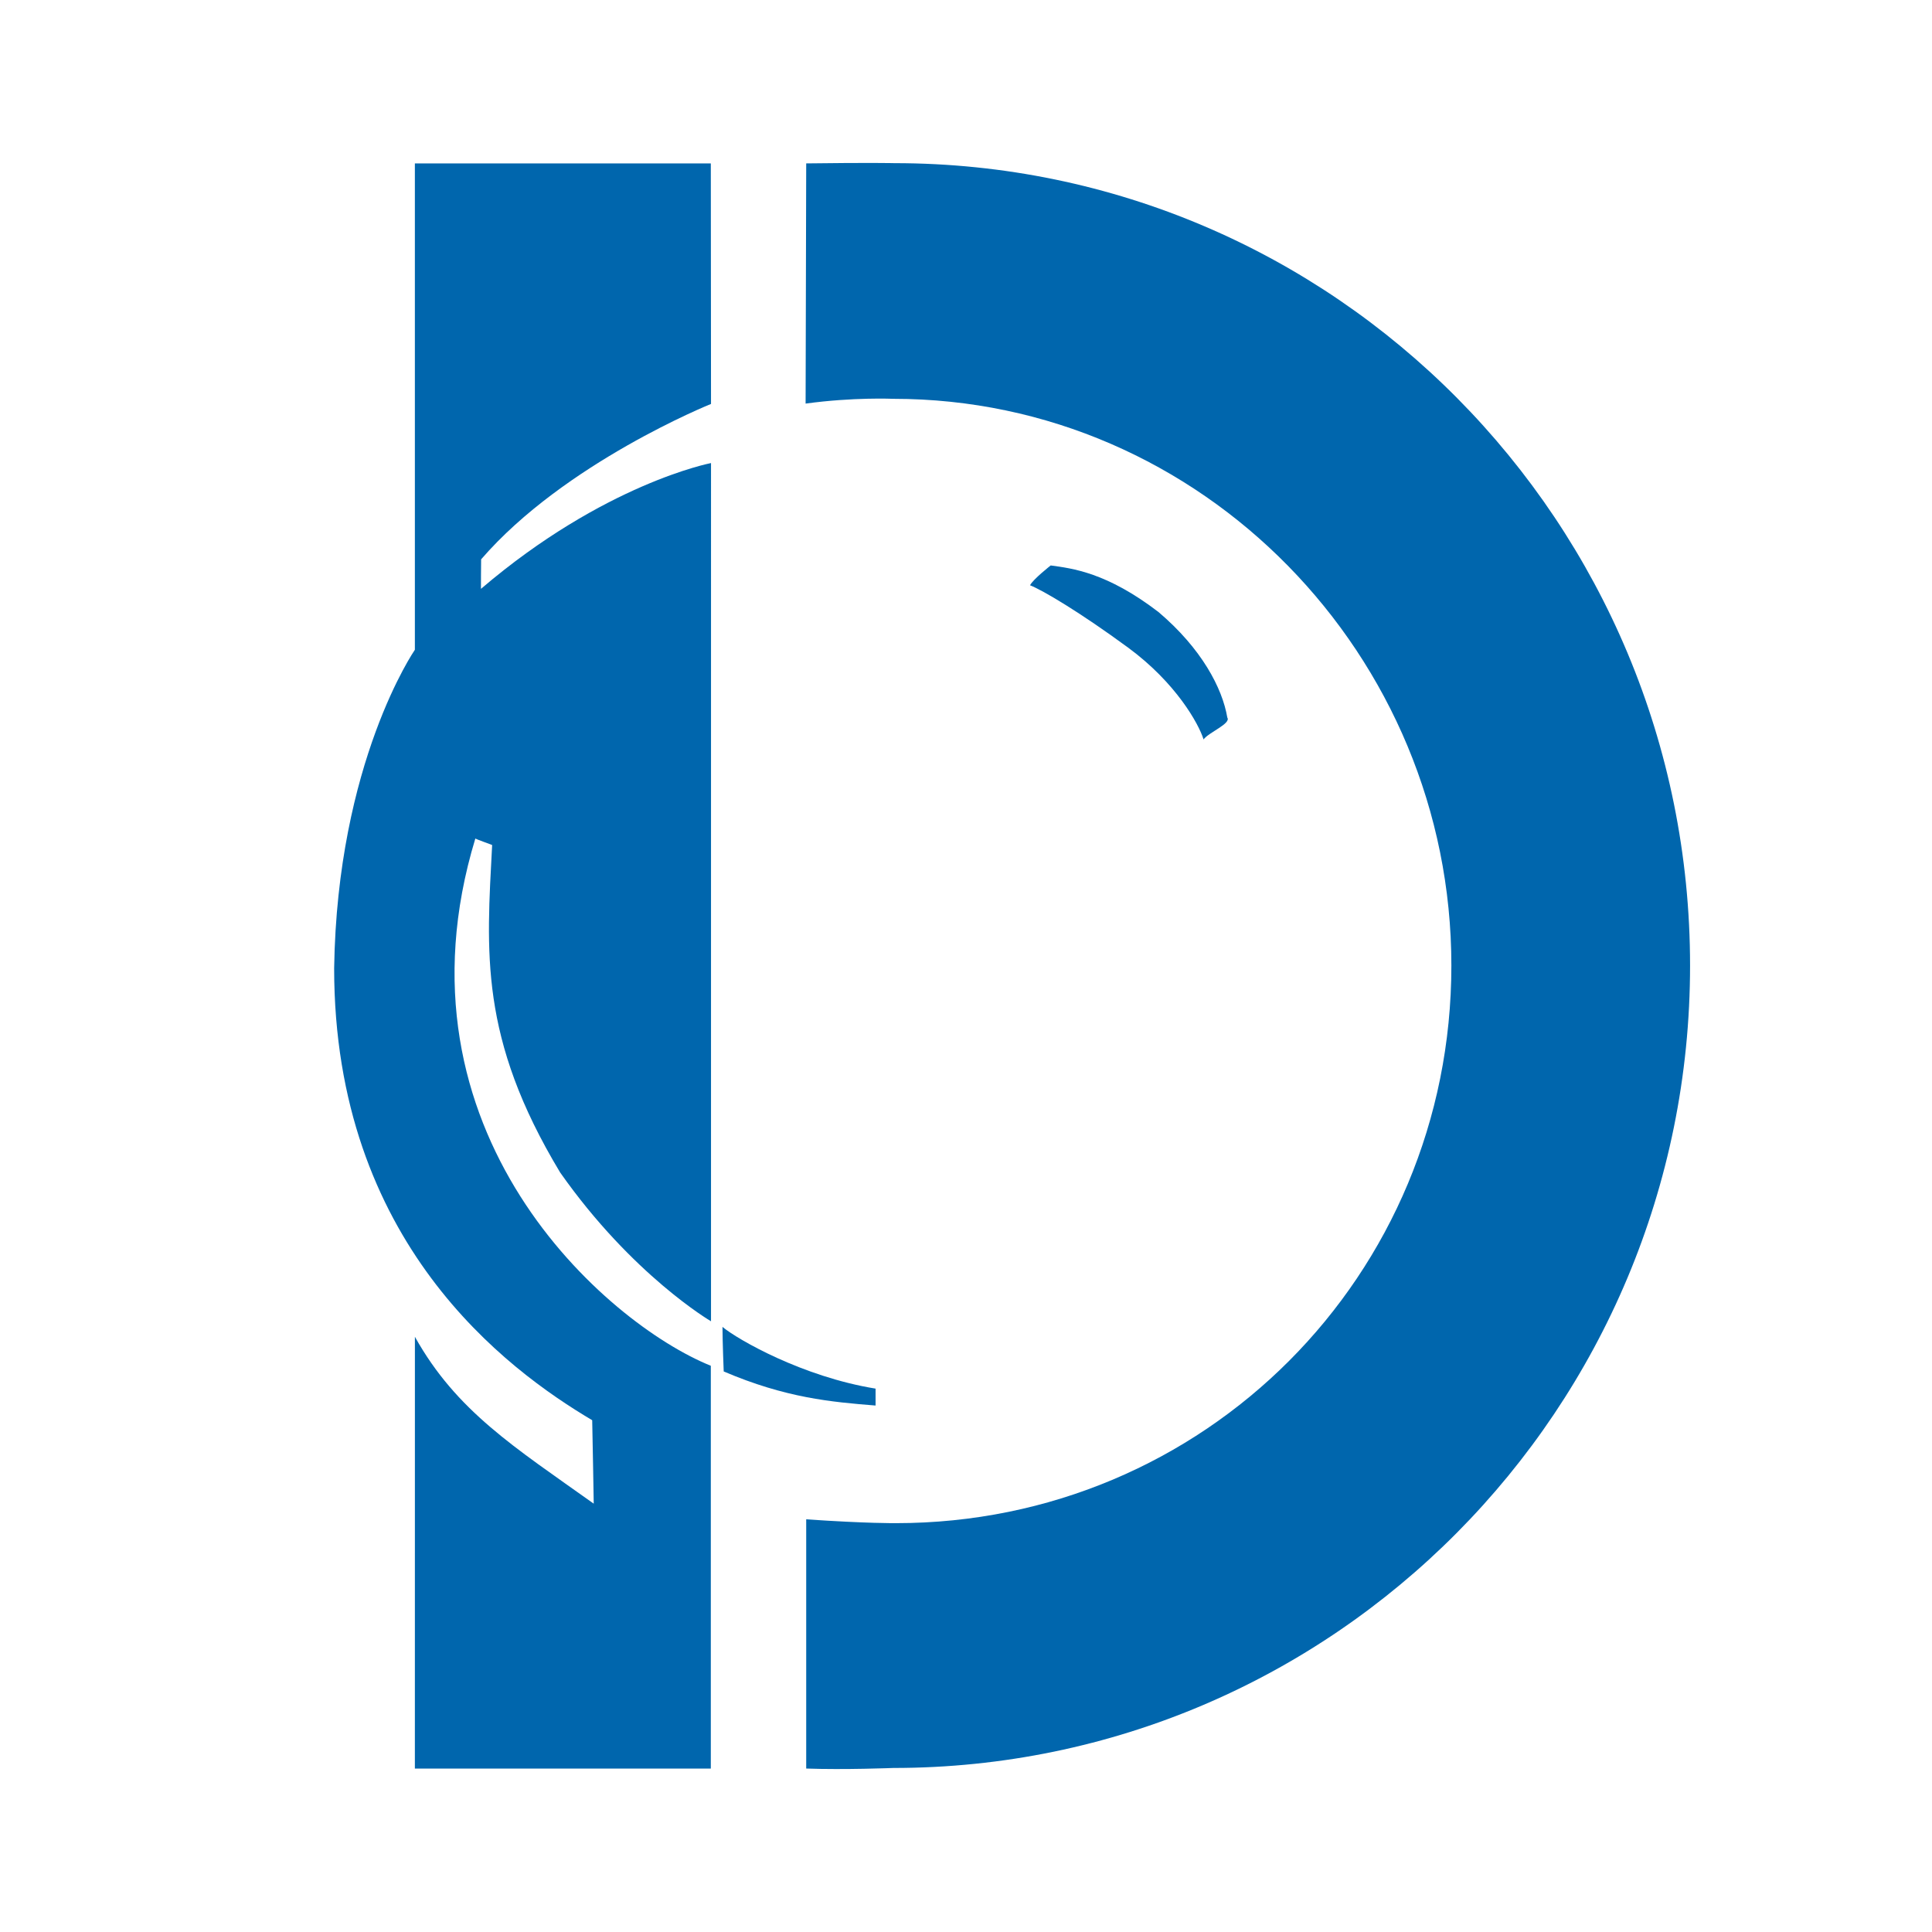
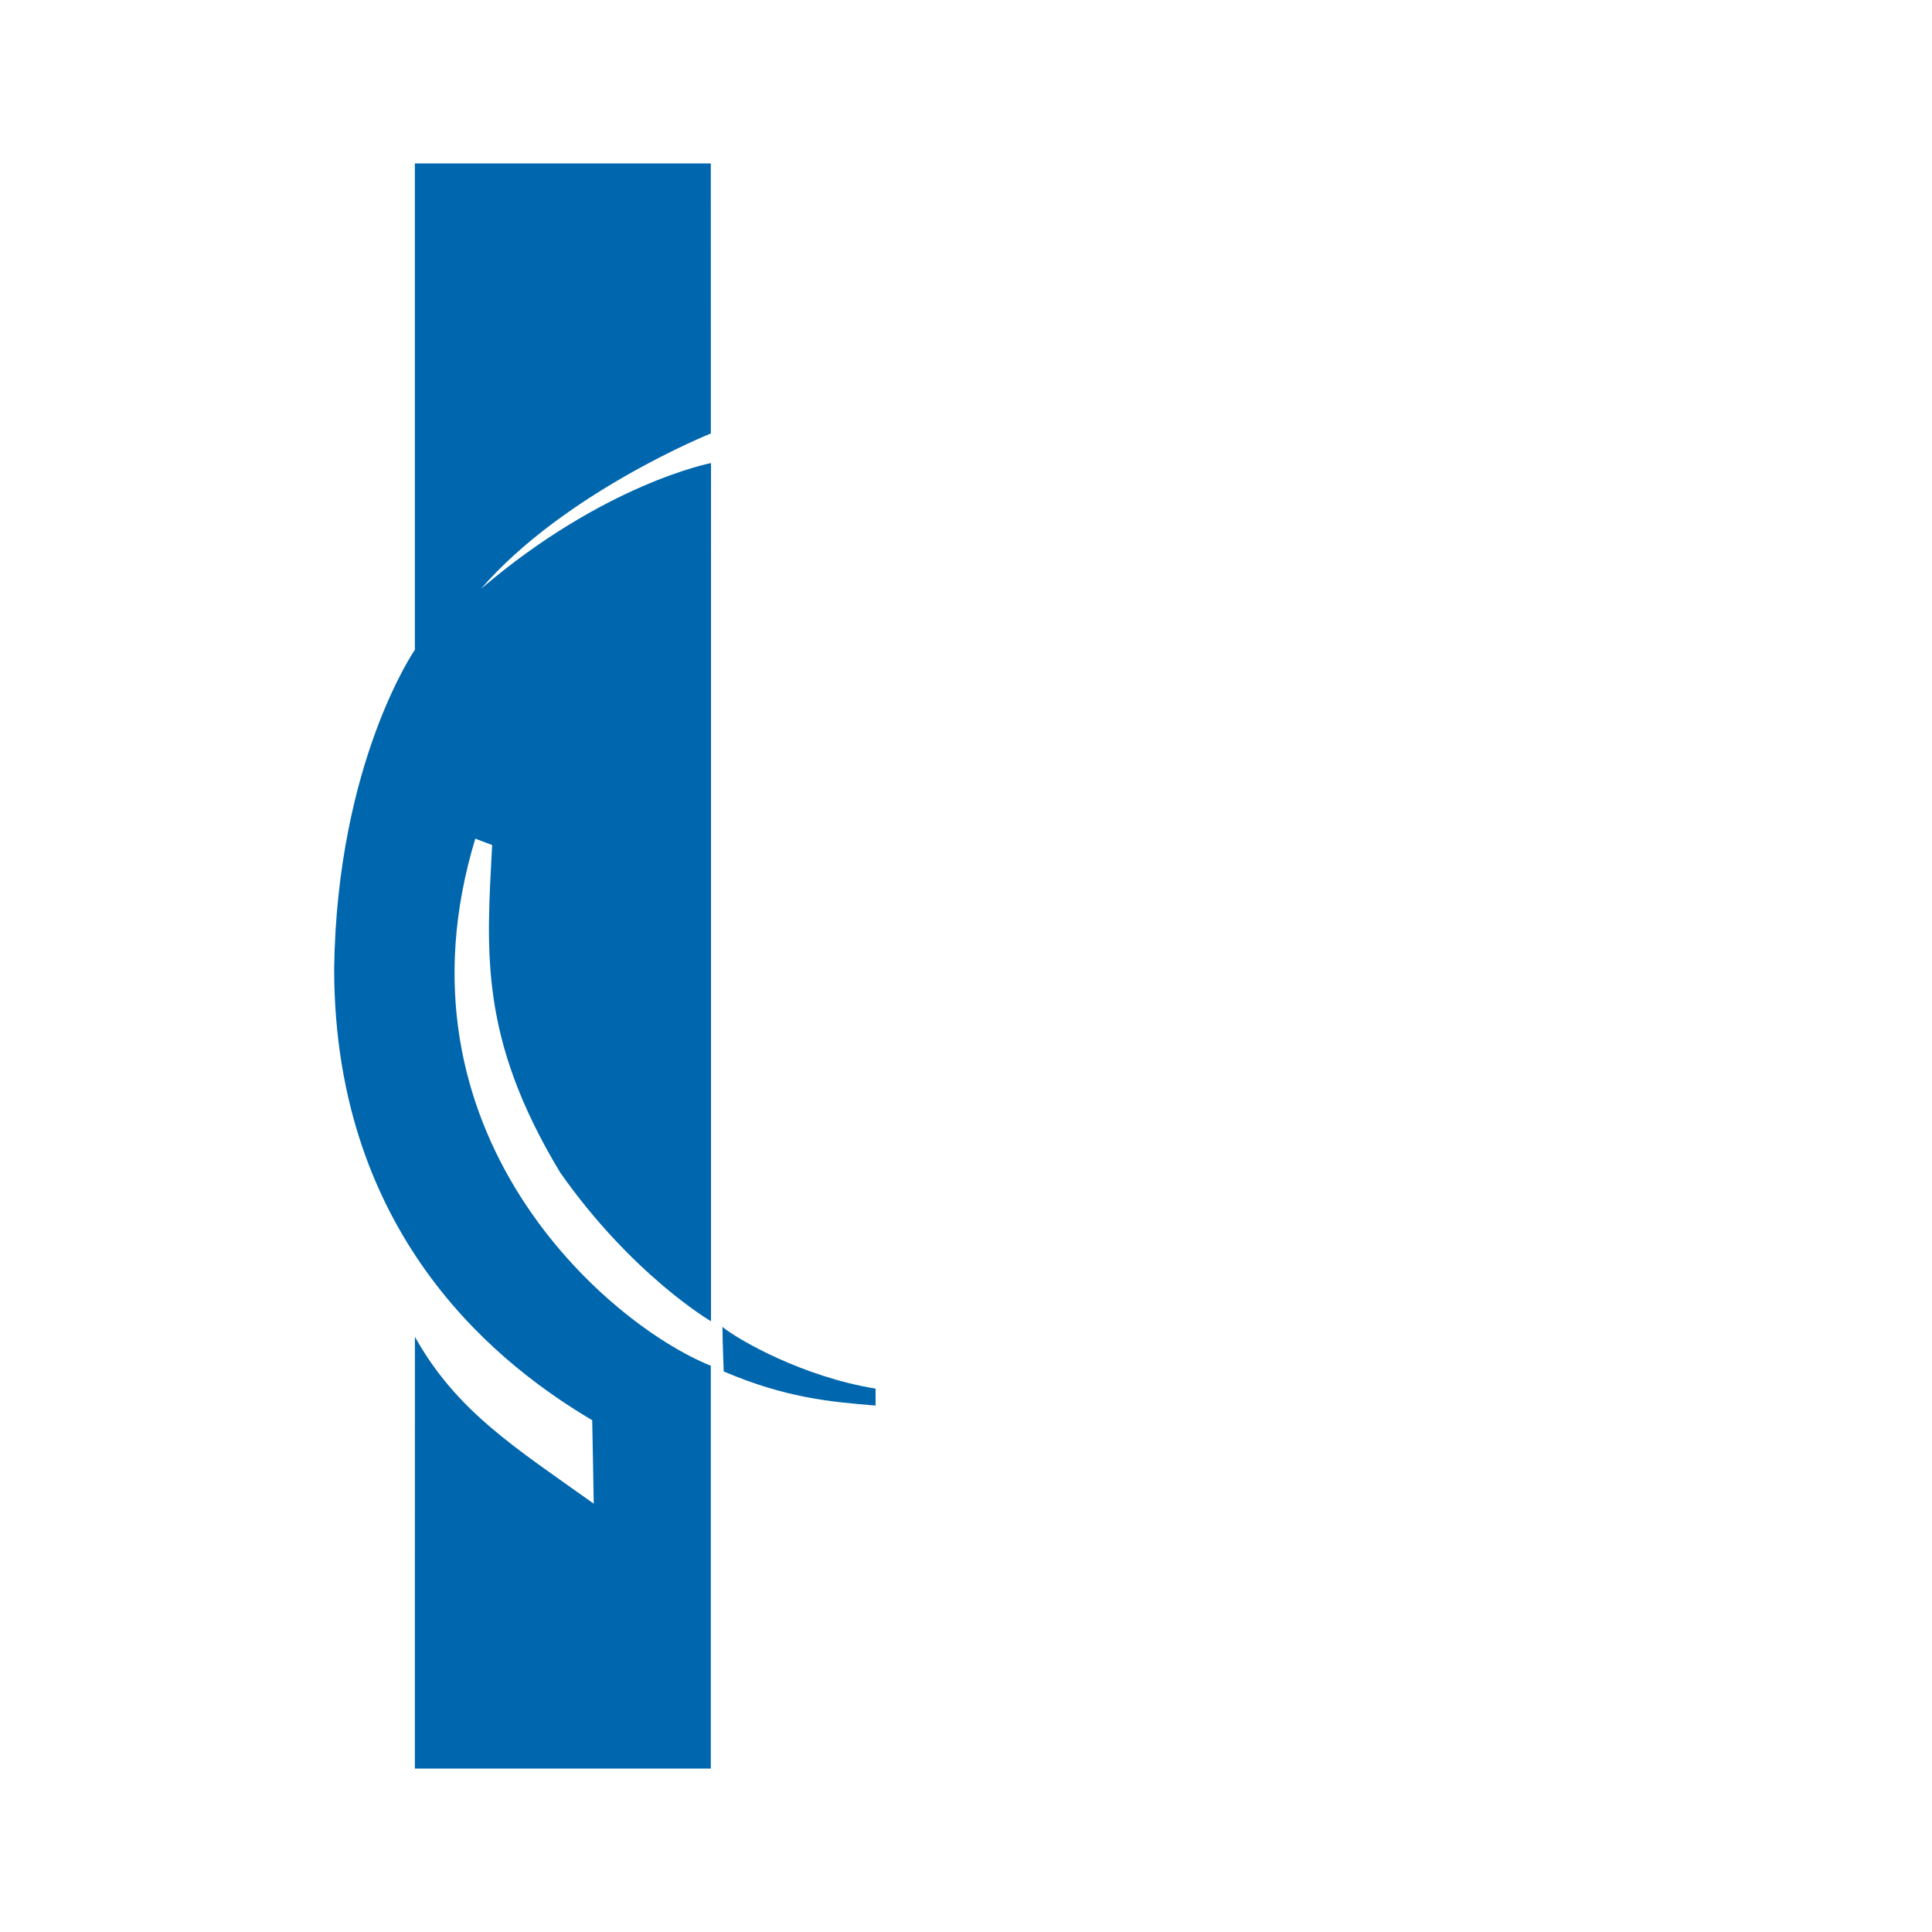
<svg xmlns="http://www.w3.org/2000/svg" version="1.0" id="Layer_1" x="0px" y="0px" width="192.756px" height="192.756px" viewBox="0 0 192.756 192.756" enable-background="new 0 0 192.756 192.756" xml:space="preserve">
  <g>
-     <polygon fill-rule="evenodd" clip-rule="evenodd" fill="#FFFFFF" points="0,0 192.756,0 192.756,192.756 0,192.756 0,0  " />
-     <path fill-rule="evenodd" clip-rule="evenodd" fill="#0066AD" d="M89.23,16.278c43.907,0,79.388,35.845,79.388,80.055   c0,44.217-35.59,80.058-79.495,80.058c0,0-4.903,0.196-8.688,0.057c0-1.738,0-24.863,0-24.863c6.079,0.416,8.948,0.381,8.948,0.381   c30.75,0,55.42-24.663,55.42-55.632c0-30.965-24.919-56.543-55.667-56.543c0,0-3.973-0.18-8.761,0.476   c0-0.863,0.06-23.964,0.06-23.964C86.885,16.218,89.23,16.278,89.23,16.278L89.23,16.278z" />
-     <path fill-rule="evenodd" clip-rule="evenodd" fill="#0066AD" d="M70.918,16.302H41.392v48.526c0,0-7.746,11.207-8.054,31.773   c0,27.353,17.217,40.034,25.746,45.094c0.041,1.574,0.152,8.325,0.152,8.325c-7.896-5.628-13.704-9.233-17.841-16.65   c0,8.361-0.003,43.079-0.003,43.079h29.526v-40.186c-10.435-4.209-32.393-23.32-23.492-52.606c0.012,0.052,1.722,0.652,1.675,0.652   c-0.556,10.654-1.323,19.211,6.786,32.67c7.214,10.268,15.051,14.845,15.051,14.845V46.2c0,0-10.644,2.035-22.952,12.55   c0,0.043,0-2.498,0.016-2.945c8.329-9.637,22.936-15.504,22.936-15.504L70.918,16.302L70.918,16.302z" />
+     <path fill-rule="evenodd" clip-rule="evenodd" fill="#0066AD" d="M70.918,16.302H41.392v48.526c0,0-7.746,11.207-8.054,31.773   c0,27.353,17.217,40.034,25.746,45.094c0.041,1.574,0.152,8.325,0.152,8.325c-7.896-5.628-13.704-9.233-17.841-16.65   c0,8.361-0.003,43.079-0.003,43.079h29.526v-40.186c-10.435-4.209-32.393-23.32-23.492-52.606c0.012,0.052,1.722,0.652,1.675,0.652   c-0.556,10.654-1.323,19.211,6.786,32.67c7.214,10.268,15.051,14.845,15.051,14.845V46.2c0,0-10.644,2.035-22.952,12.55   c8.329-9.637,22.936-15.504,22.936-15.504L70.918,16.302L70.918,16.302z" />
    <path fill-rule="evenodd" clip-rule="evenodd" fill="#0066AD" d="M72.082,132.387c0,1.422,0.123,4.443,0.123,4.443   c6.195,2.646,10.72,3.046,15.151,3.401c0-0.631,0-1.688,0-1.688C80.063,137.358,73.613,133.652,72.082,132.387L72.082,132.387z" />
-     <path fill-rule="evenodd" clip-rule="evenodd" fill="#0066AD" d="M104.829,56.415c2.158,0.297,5.592,0.692,10.751,4.645   c4.316,3.657,6.378,7.609,6.87,10.535c0.396,0.599-1.879,1.486-2.37,2.178c-0.492-1.579-2.769-5.663-7.529-9.16   c-4.761-3.498-8.509-5.723-9.783-6.219C103.062,57.798,104.829,56.415,104.829,56.415L104.829,56.415z" />
  </g>
</svg>